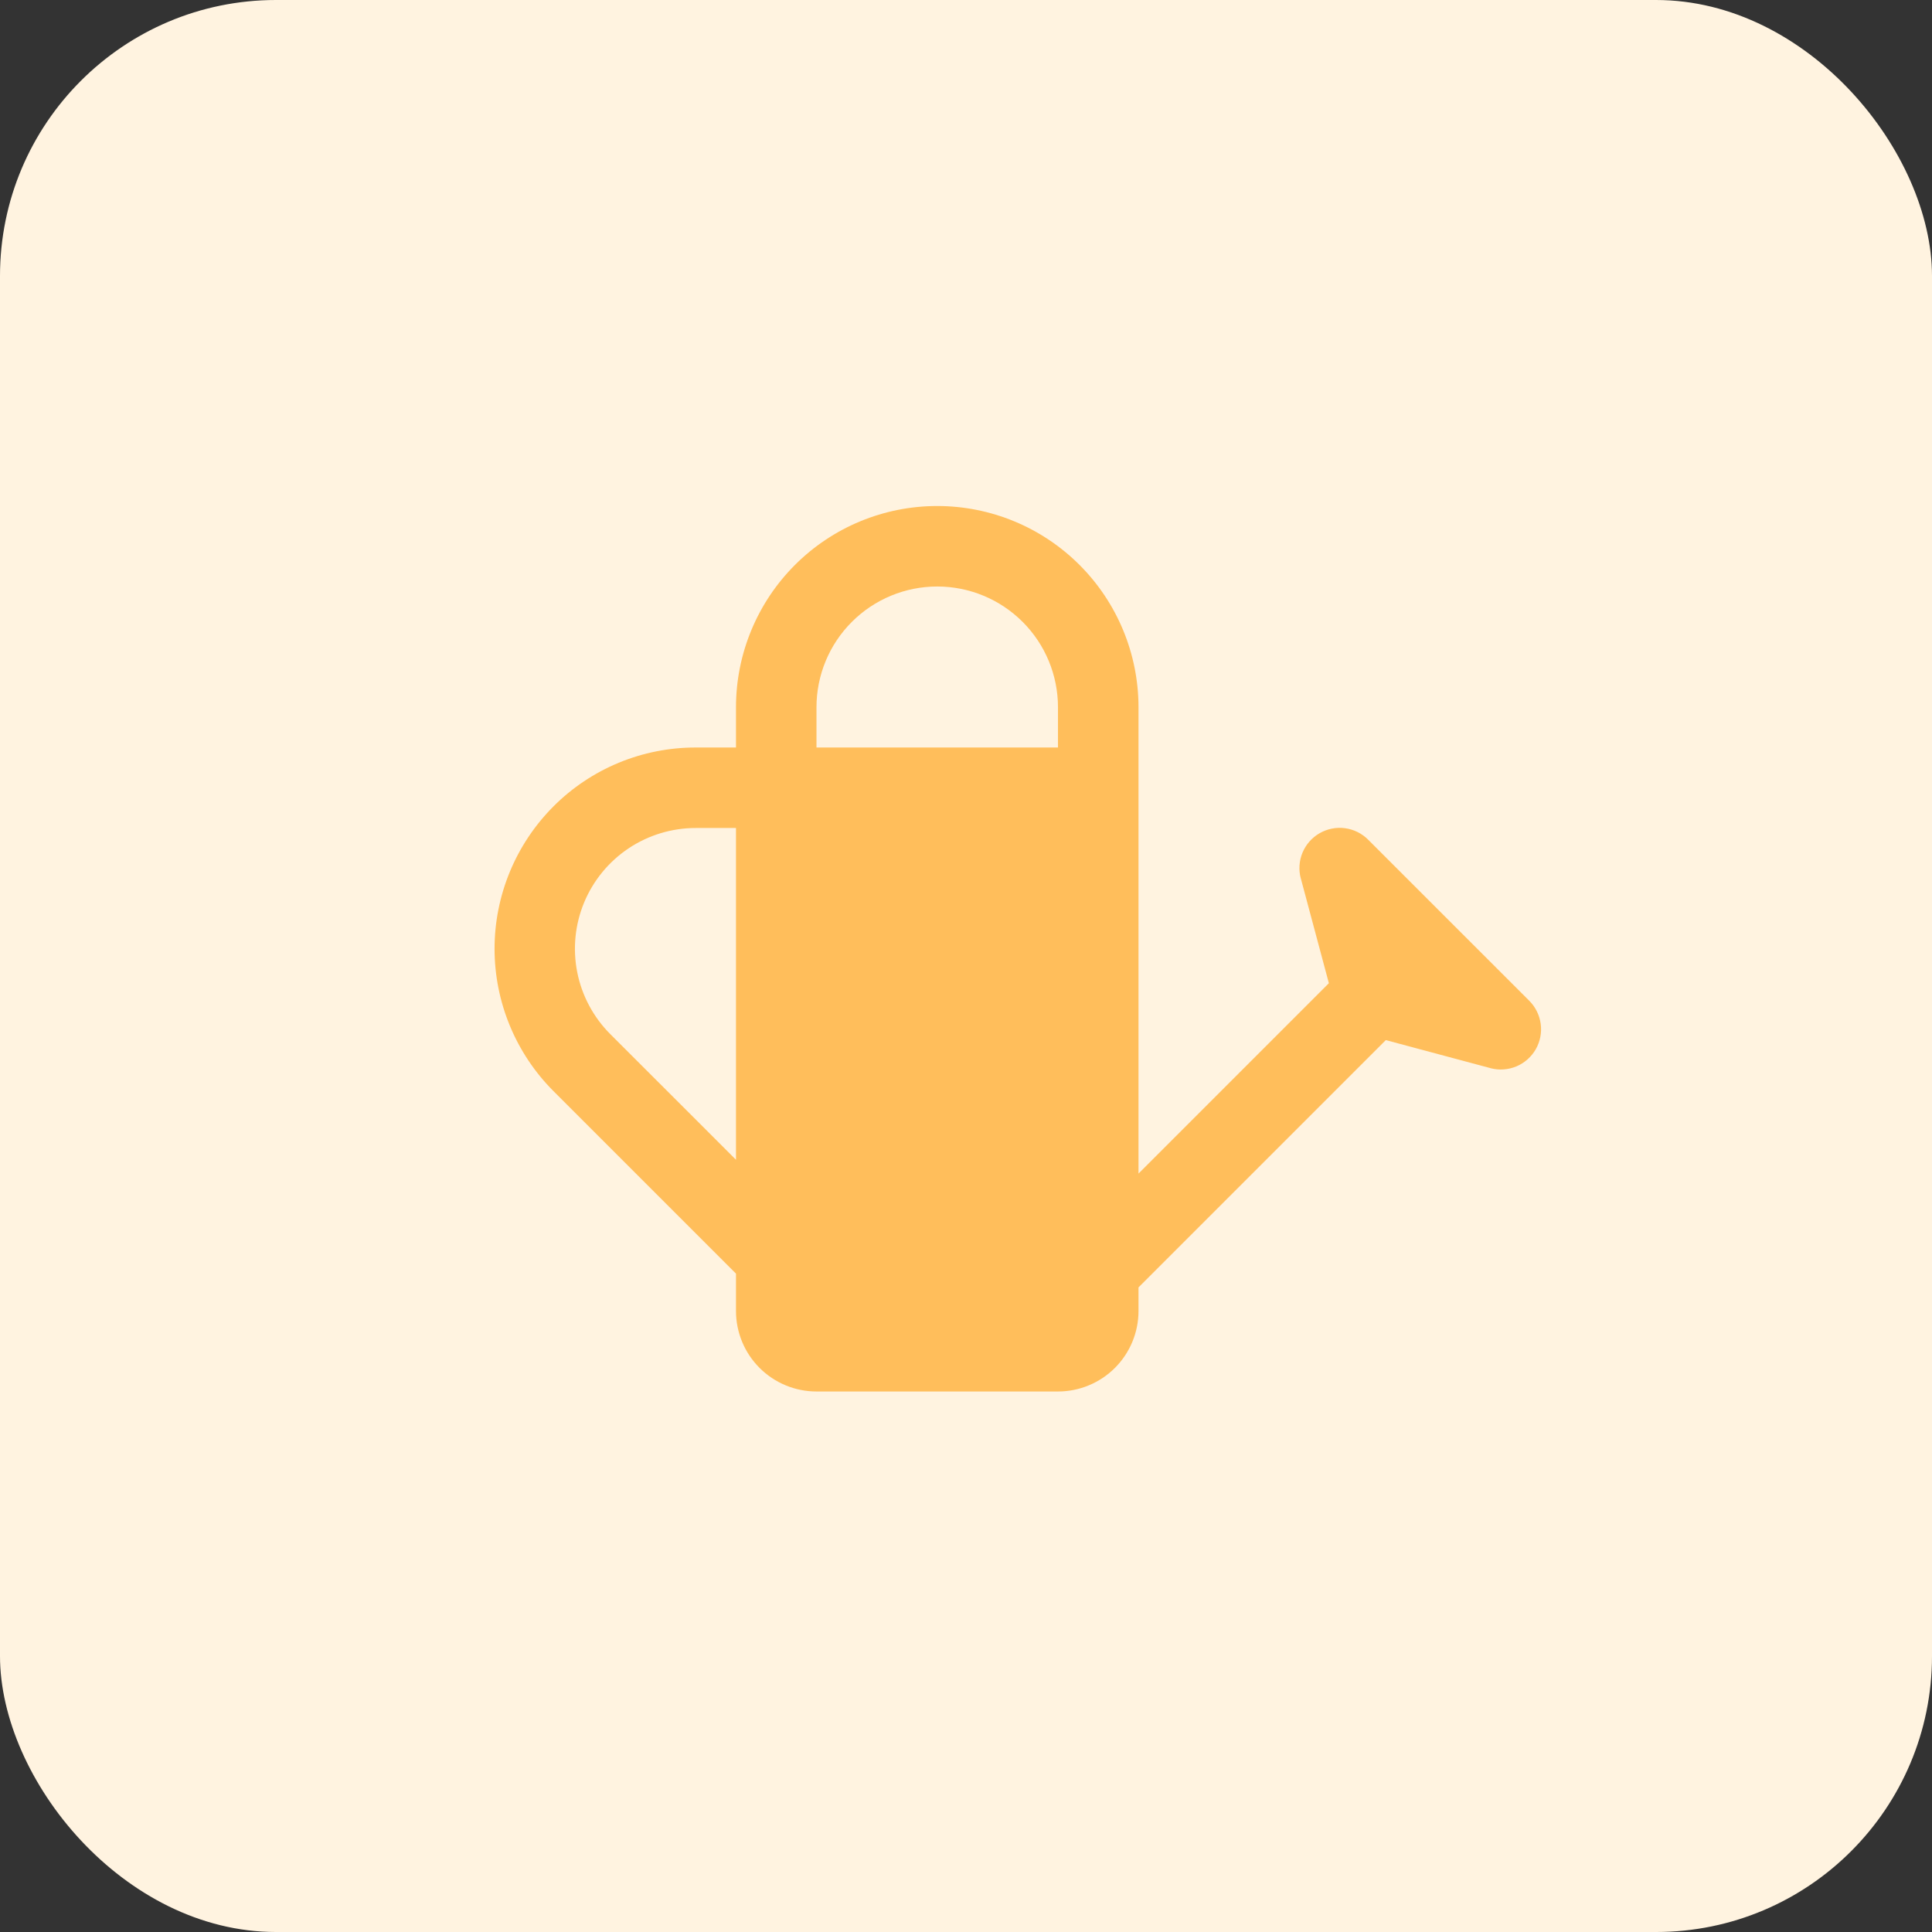
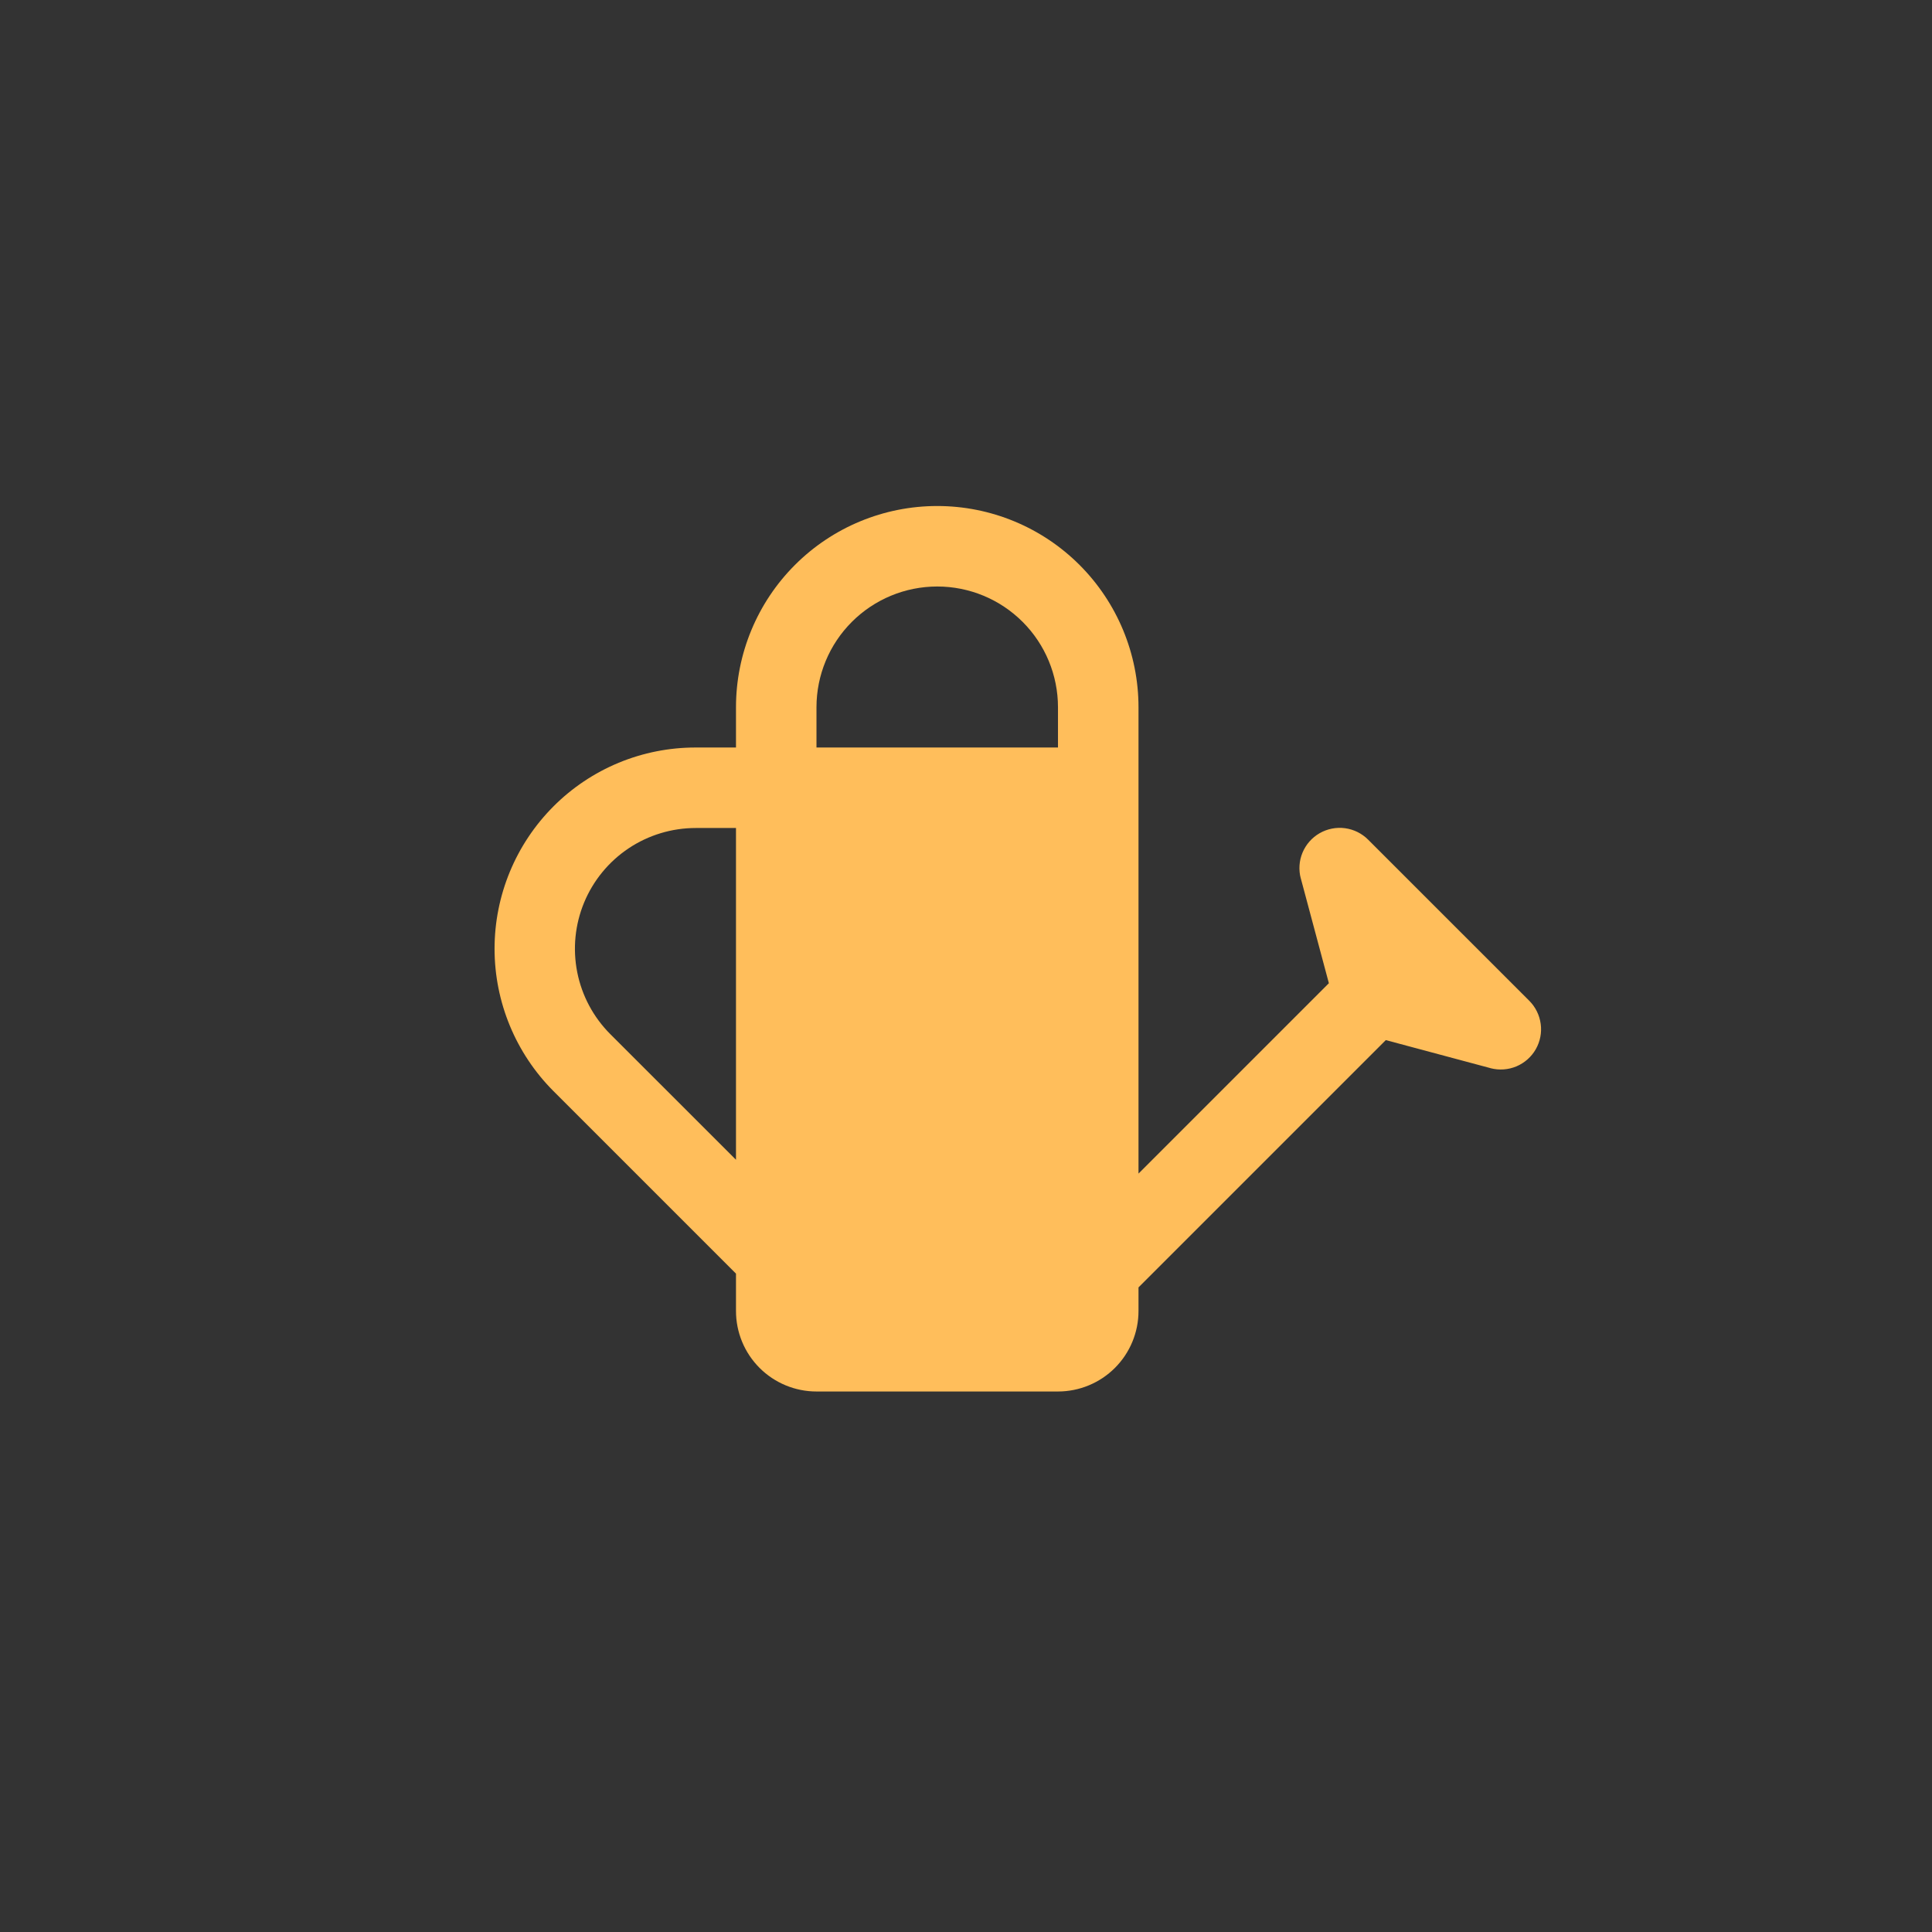
<svg xmlns="http://www.w3.org/2000/svg" width="56" height="56" viewBox="0 0 56 56" fill="none">
  <rect x="0" y="0" width="56" height="56" fill="#333333" stroke="none" />
-   <rect width="56" height="56" rx="8" fill="#FFF3E0" />
  <path d="M21.333 21.667V20.5C21.333 18.953 21.948 17.469 23.042 16.375C24.136 15.281 25.619 14.667 27.166 14.667C28.714 14.667 30.197 15.281 31.291 16.375C32.385 17.469 33 18.953 33 20.5V34.017L38.518 28.499L37.709 25.477L37.706 25.463H37.704C37.638 25.215 37.655 24.951 37.754 24.714C37.853 24.477 38.027 24.279 38.25 24.151C38.473 24.023 38.732 23.972 38.987 24.006C39.242 24.041 39.478 24.158 39.659 24.341L44.326 29.007C44.507 29.188 44.624 29.424 44.658 29.678C44.693 29.932 44.642 30.19 44.515 30.413C44.388 30.635 44.191 30.809 43.955 30.909C43.719 31.008 43.456 31.027 43.208 30.963L43.185 30.956L40.168 30.148L33 37.316V38C33 38.619 32.754 39.212 32.316 39.65C31.879 40.087 31.285 40.333 30.666 40.333H23.666C23.048 40.333 22.454 40.087 22.017 39.65C21.579 39.212 21.333 38.619 21.333 38V36.917L16.041 31.625C14.949 30.53 14.335 29.047 14.335 27.5C14.335 25.953 14.949 24.47 16.041 23.375C16.582 22.832 17.226 22.402 17.933 22.109C18.641 21.816 19.4 21.666 20.166 21.667H21.333ZM21.333 24H20.166C19.474 24 18.797 24.205 18.221 24.589C17.645 24.974 17.196 25.521 16.931 26.16C16.666 26.8 16.597 27.504 16.732 28.183C16.867 28.862 17.201 29.486 17.691 29.976L21.333 33.616V24ZM30.666 21.667V20.5C30.666 19.572 30.298 18.681 29.641 18.025C28.985 17.369 28.095 17 27.166 17C26.238 17 25.348 17.369 24.692 18.025C24.035 18.681 23.666 19.572 23.666 20.5V21.667H30.666Z" fill="#FFBE5B" />
</svg>